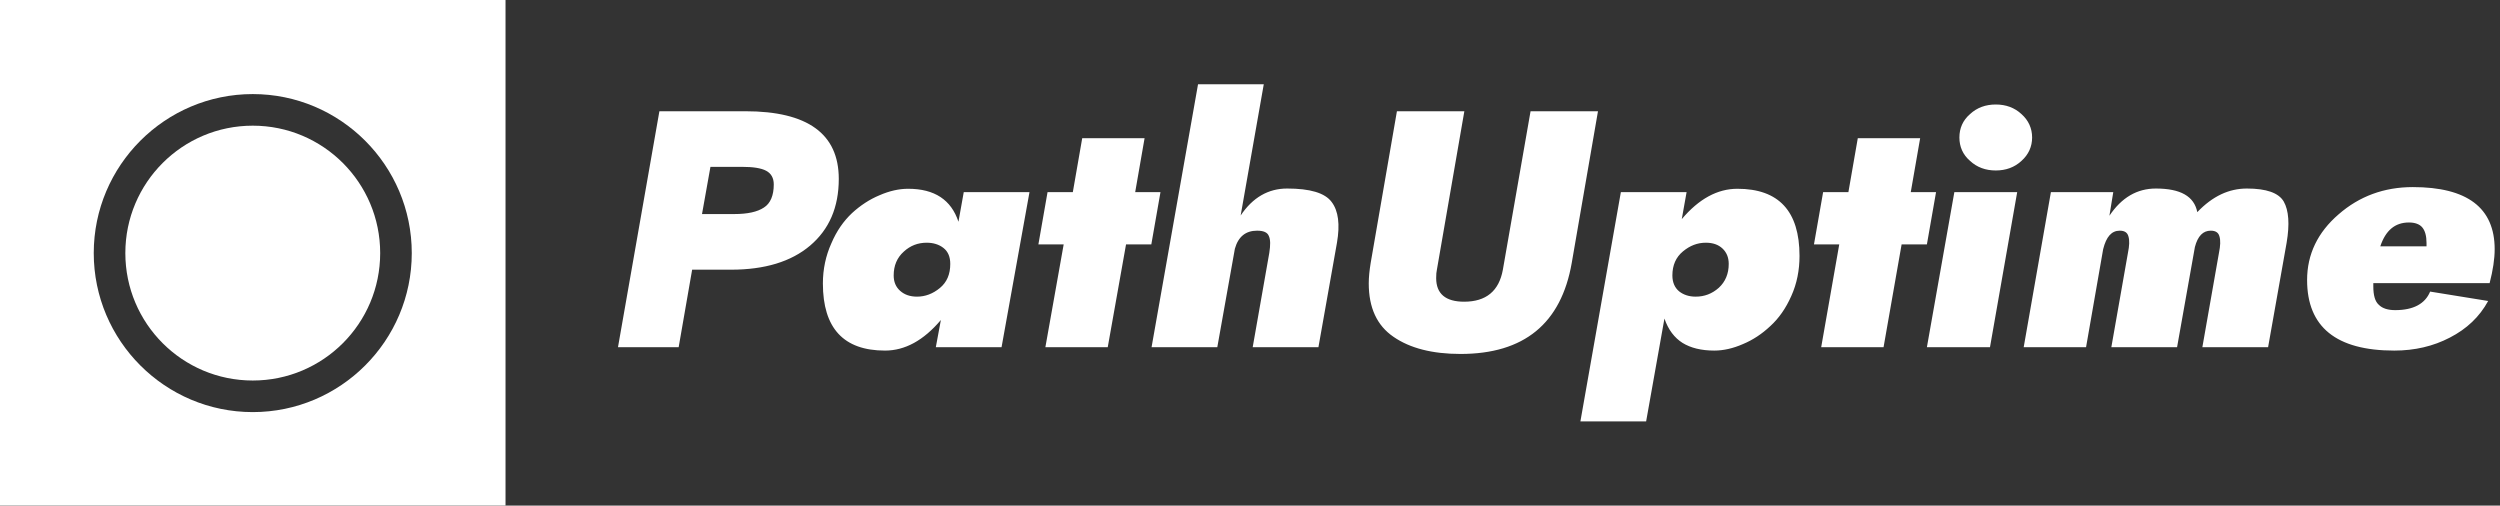
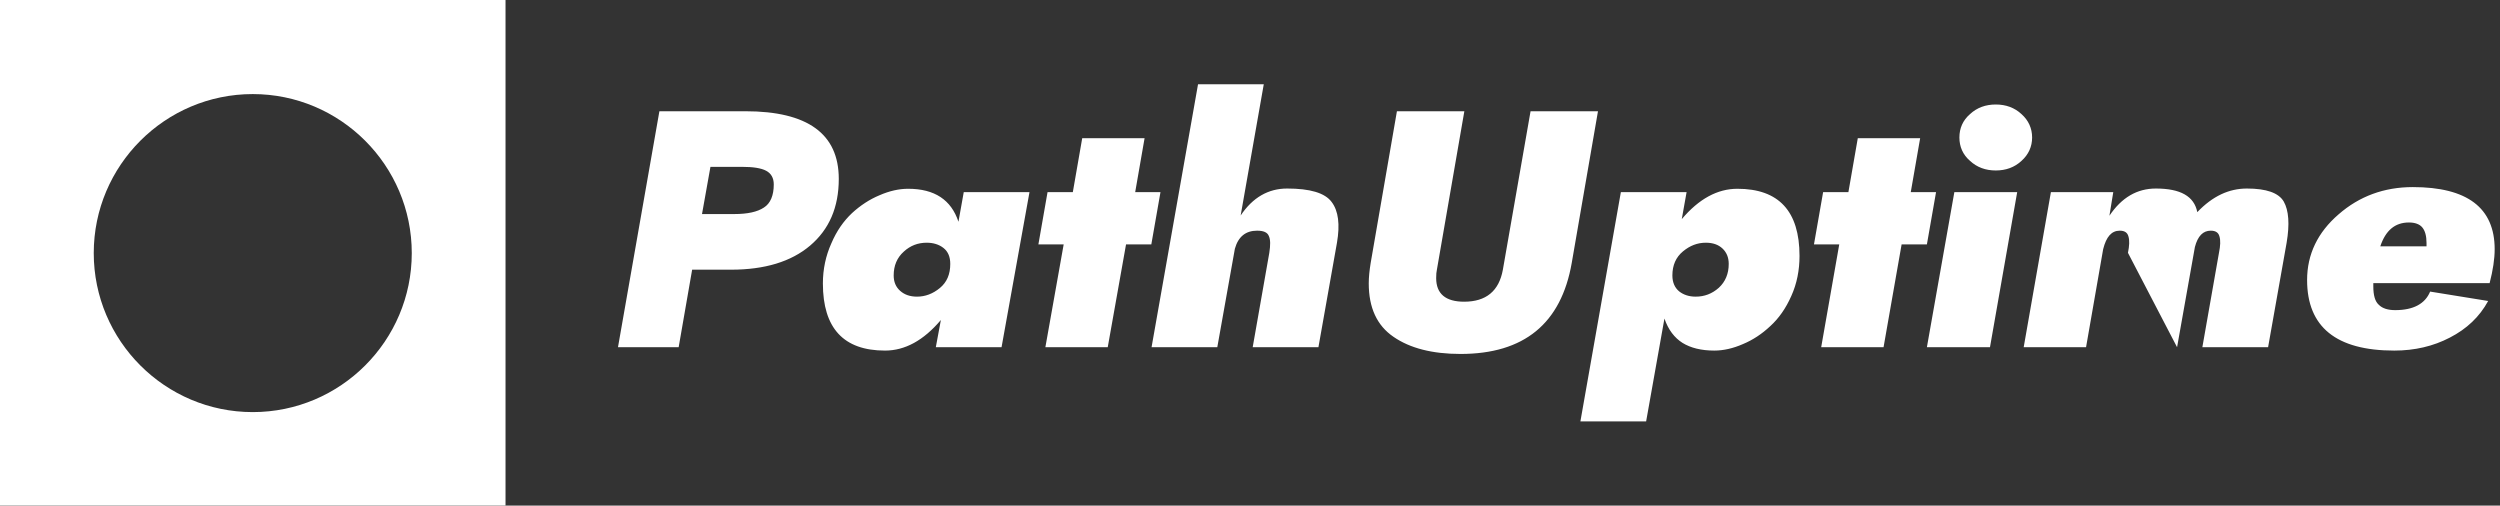
<svg xmlns="http://www.w3.org/2000/svg" data-v-423bf9ae="" viewBox="0 0 445 90" class="iconLeft">
  <rect x="0" y="0" width="445" height="90" fill="#333333" stroke="none" />
  <g data-v-423bf9ae="" id="8fe52066-f8f2-4f38-8d5e-eae69e7c798d" fill="white" transform="matrix(4.286,0,0,4.286,106.4,7.8)">
-     <path d="M2.56 2.80L0.84 12.60L3.36 12.60L3.92 9.38L5.54 9.38C6.93 9.38 8.03 9.05 8.82 8.38C9.61 7.71 10.01 6.79 10.01 5.61C10.01 3.74 8.72 2.80 6.13 2.80ZM4.68 5.11L6.01 5.11C6.45 5.11 6.78 5.16 6.99 5.27C7.20 5.38 7.31 5.57 7.31 5.84C7.31 6.30 7.17 6.63 6.90 6.80C6.63 6.98 6.22 7.07 5.67 7.07L4.33 7.07ZM15.20 6.16L14.98 7.39C14.68 6.48 13.99 6.02 12.89 6.02C12.51 6.02 12.11 6.11 11.70 6.29C11.29 6.46 10.91 6.71 10.56 7.03C10.21 7.36 9.92 7.77 9.70 8.29C9.47 8.80 9.35 9.36 9.35 9.95C9.35 11.81 10.21 12.74 11.93 12.74C12.76 12.74 13.53 12.32 14.25 11.47L14.04 12.60L16.77 12.60L17.93 6.16ZM12.29 9.62C12.29 9.21 12.43 8.88 12.71 8.63C12.98 8.38 13.30 8.26 13.66 8.26C13.93 8.26 14.17 8.33 14.36 8.48C14.55 8.63 14.64 8.85 14.64 9.14C14.64 9.57 14.50 9.90 14.21 10.14C13.92 10.38 13.60 10.50 13.26 10.50C12.97 10.50 12.74 10.42 12.56 10.26C12.38 10.10 12.29 9.89 12.29 9.62ZM20.12 3.92L19.73 6.16L18.68 6.16L18.30 8.33L19.35 8.33L18.59 12.60L21.18 12.60L21.94 8.33L22.99 8.33L23.37 6.16L22.32 6.16L22.71 3.92ZM26.46 8.51C26.60 8.01 26.91 7.76 27.38 7.76C27.65 7.76 27.81 7.83 27.87 7.98C27.94 8.13 27.94 8.36 27.89 8.68L27.20 12.60L29.93 12.60L30.70 8.26C30.83 7.50 30.76 6.94 30.48 6.57C30.20 6.19 29.58 6.01 28.63 6.01C27.85 6.01 27.20 6.38 26.70 7.13L27.66 1.68L24.93 1.68L23.00 12.60L25.73 12.60ZM35.83 12.88C38.47 12.88 40.01 11.62 40.45 9.10L41.54 2.80L38.74 2.80L37.59 9.38C37.43 10.27 36.89 10.71 35.98 10.71C35.21 10.71 34.82 10.38 34.82 9.73C34.82 9.58 34.83 9.46 34.85 9.38L35.99 2.80L33.19 2.80L32.10 9.10C32.05 9.41 32.02 9.69 32.02 9.95C32.02 10.96 32.36 11.70 33.05 12.17C33.73 12.64 34.66 12.88 35.83 12.88ZM46.97 9.14C46.97 9.55 46.83 9.88 46.56 10.13C46.28 10.38 45.96 10.50 45.60 10.50C45.33 10.50 45.10 10.43 44.91 10.28C44.73 10.13 44.63 9.91 44.63 9.62C44.63 9.19 44.78 8.86 45.07 8.62C45.36 8.38 45.67 8.26 46.02 8.26C46.31 8.26 46.54 8.34 46.71 8.50C46.88 8.66 46.97 8.87 46.97 9.14ZM43.54 15.68L44.30 11.41C44.46 11.88 44.72 12.21 45.05 12.42C45.39 12.63 45.83 12.74 46.37 12.74C46.75 12.74 47.15 12.65 47.56 12.47C47.97 12.30 48.35 12.05 48.70 11.72C49.05 11.40 49.34 10.99 49.57 10.47C49.80 9.96 49.91 9.40 49.91 8.81C49.91 6.95 49.05 6.02 47.33 6.02C46.50 6.02 45.73 6.44 45.02 7.28L45.22 6.16L42.49 6.16L40.81 15.68ZM52.33 3.92L51.94 6.16L50.89 6.16L50.51 8.33L51.56 8.33L50.81 12.60L53.40 12.60L54.15 8.33L55.20 8.33L55.58 6.16L54.53 6.16L54.92 3.92ZM56.55 3.89C56.55 4.27 56.69 4.60 56.99 4.86C57.28 5.13 57.64 5.26 58.06 5.26C58.48 5.26 58.84 5.13 59.13 4.86C59.42 4.60 59.57 4.27 59.57 3.89C59.57 3.51 59.42 3.18 59.13 2.92C58.84 2.65 58.48 2.52 58.06 2.52C57.64 2.52 57.28 2.65 56.99 2.92C56.69 3.18 56.55 3.51 56.55 3.89ZM56.34 6.16L55.20 12.60L57.82 12.60L58.95 6.16ZM62.52 8.53C62.65 8.01 62.87 7.76 63.21 7.76C63.41 7.76 63.53 7.84 63.57 8.00C63.62 8.16 63.61 8.39 63.55 8.68L62.86 12.60L65.59 12.60L66.33 8.44C66.45 7.98 66.67 7.76 66.99 7.76C67.19 7.76 67.31 7.84 67.35 8.00C67.40 8.16 67.39 8.39 67.33 8.68L66.64 12.60L69.37 12.60L70.14 8.26C70.27 7.49 70.23 6.92 70.02 6.55C69.81 6.19 69.30 6.01 68.49 6.01C67.74 6.01 67.06 6.33 66.43 6.99C66.30 6.33 65.73 6.01 64.71 6.01C63.93 6.01 63.29 6.38 62.78 7.14L62.94 6.16L60.35 6.16L59.22 12.60L61.81 12.60ZM75.95 8.41L74.03 8.41C74.25 7.75 74.64 7.42 75.22 7.42C75.47 7.42 75.66 7.49 75.77 7.62C75.89 7.76 75.95 7.98 75.95 8.27ZM73.74 9.94L78.57 9.94C78.71 9.40 78.78 8.93 78.78 8.53C78.78 6.81 77.64 5.95 75.38 5.95C74.19 5.95 73.16 6.33 72.30 7.08C71.43 7.83 70.99 8.74 70.99 9.81C70.99 11.76 72.20 12.74 74.61 12.74C75.46 12.74 76.23 12.56 76.92 12.20C77.62 11.84 78.15 11.34 78.51 10.68L76.10 10.29C75.89 10.80 75.40 11.06 74.65 11.06C74.35 11.06 74.12 10.99 73.97 10.84C73.81 10.70 73.74 10.44 73.74 10.07Z" />
+     <path d="M2.56 2.80L0.84 12.60L3.36 12.60L3.92 9.38L5.54 9.38C6.93 9.38 8.03 9.05 8.82 8.38C9.61 7.71 10.01 6.79 10.01 5.61C10.01 3.74 8.72 2.80 6.13 2.80ZM4.68 5.11L6.01 5.11C6.45 5.11 6.78 5.16 6.99 5.27C7.20 5.38 7.31 5.57 7.31 5.84C7.31 6.30 7.17 6.63 6.90 6.80C6.63 6.98 6.22 7.07 5.67 7.07L4.33 7.07ZM15.20 6.16L14.98 7.39C14.68 6.48 13.99 6.02 12.89 6.02C12.51 6.02 12.11 6.11 11.70 6.29C11.29 6.46 10.91 6.71 10.56 7.03C10.21 7.36 9.92 7.77 9.70 8.29C9.47 8.80 9.35 9.36 9.35 9.95C9.35 11.81 10.21 12.74 11.93 12.74C12.76 12.74 13.53 12.32 14.25 11.47L14.04 12.60L16.77 12.60L17.93 6.16ZM12.29 9.62C12.29 9.21 12.43 8.88 12.71 8.63C12.98 8.38 13.30 8.26 13.66 8.26C13.93 8.26 14.17 8.33 14.36 8.48C14.55 8.63 14.64 8.85 14.64 9.14C14.64 9.57 14.50 9.90 14.21 10.14C13.92 10.38 13.60 10.50 13.26 10.50C12.97 10.50 12.74 10.42 12.56 10.26C12.38 10.10 12.29 9.89 12.29 9.62ZM20.12 3.92L19.73 6.16L18.68 6.16L18.30 8.33L19.35 8.33L18.59 12.60L21.18 12.60L21.94 8.33L22.99 8.33L23.37 6.16L22.32 6.16L22.71 3.92ZM26.46 8.51C26.60 8.01 26.91 7.76 27.38 7.76C27.65 7.76 27.81 7.83 27.87 7.98C27.94 8.13 27.94 8.36 27.89 8.68L27.20 12.60L29.93 12.60L30.70 8.26C30.83 7.50 30.76 6.94 30.48 6.57C30.20 6.19 29.58 6.01 28.63 6.01C27.85 6.01 27.20 6.38 26.70 7.13L27.66 1.68L24.93 1.68L23.00 12.60L25.73 12.60ZM35.83 12.88C38.47 12.88 40.01 11.62 40.45 9.10L41.54 2.80L38.74 2.80L37.59 9.38C37.43 10.27 36.89 10.71 35.98 10.71C35.21 10.71 34.82 10.38 34.82 9.73C34.82 9.58 34.83 9.46 34.85 9.38L35.99 2.80L33.19 2.80L32.10 9.10C32.05 9.41 32.02 9.69 32.02 9.95C32.02 10.96 32.36 11.70 33.05 12.17C33.73 12.64 34.66 12.88 35.83 12.88ZM46.97 9.14C46.97 9.55 46.83 9.88 46.56 10.13C46.28 10.38 45.96 10.50 45.60 10.50C45.33 10.50 45.10 10.43 44.91 10.28C44.73 10.13 44.63 9.91 44.63 9.62C44.63 9.19 44.78 8.86 45.07 8.62C45.36 8.38 45.67 8.26 46.02 8.26C46.31 8.26 46.54 8.34 46.71 8.50C46.88 8.66 46.97 8.87 46.97 9.14ZM43.54 15.68L44.30 11.41C44.46 11.88 44.72 12.21 45.05 12.42C45.39 12.63 45.83 12.74 46.37 12.74C46.75 12.74 47.15 12.65 47.56 12.47C47.97 12.30 48.35 12.05 48.70 11.72C49.05 11.40 49.34 10.99 49.57 10.47C49.80 9.96 49.91 9.40 49.91 8.81C49.91 6.95 49.05 6.02 47.33 6.02C46.50 6.02 45.73 6.44 45.02 7.28L45.22 6.16L42.49 6.16L40.81 15.68ZM52.33 3.92L51.94 6.16L50.89 6.16L50.51 8.33L51.56 8.33L50.81 12.60L53.40 12.60L54.15 8.33L55.20 8.33L55.58 6.16L54.53 6.16L54.92 3.92ZM56.55 3.89C56.55 4.27 56.69 4.60 56.99 4.86C57.28 5.13 57.64 5.26 58.06 5.26C58.48 5.26 58.84 5.13 59.13 4.86C59.42 4.60 59.57 4.27 59.57 3.89C59.57 3.51 59.42 3.18 59.13 2.92C58.84 2.65 58.48 2.52 58.06 2.52C57.64 2.52 57.28 2.65 56.99 2.92C56.69 3.18 56.55 3.51 56.55 3.89ZM56.34 6.16L55.20 12.60L57.82 12.60L58.95 6.16ZM62.52 8.53C62.65 8.01 62.87 7.76 63.21 7.76C63.41 7.76 63.53 7.84 63.57 8.00C63.62 8.16 63.61 8.39 63.55 8.68L65.59 12.60L66.33 8.44C66.45 7.98 66.67 7.76 66.99 7.76C67.19 7.76 67.31 7.84 67.35 8.00C67.40 8.16 67.39 8.39 67.33 8.68L66.64 12.60L69.37 12.60L70.14 8.26C70.27 7.49 70.23 6.92 70.02 6.55C69.81 6.19 69.30 6.01 68.49 6.01C67.74 6.01 67.06 6.33 66.43 6.99C66.30 6.33 65.73 6.01 64.71 6.01C63.93 6.01 63.29 6.38 62.78 7.14L62.94 6.16L60.35 6.16L59.22 12.60L61.81 12.60ZM75.95 8.41L74.03 8.41C74.25 7.75 74.64 7.42 75.22 7.42C75.47 7.42 75.66 7.49 75.77 7.62C75.89 7.76 75.95 7.98 75.95 8.27ZM73.74 9.94L78.57 9.94C78.71 9.40 78.78 8.93 78.78 8.53C78.78 6.81 77.64 5.95 75.38 5.95C74.19 5.95 73.16 6.33 72.30 7.08C71.43 7.83 70.99 8.74 70.99 9.81C70.99 11.76 72.20 12.74 74.61 12.74C75.46 12.74 76.23 12.56 76.92 12.20C77.62 11.84 78.15 11.34 78.51 10.68L76.10 10.29C75.89 10.80 75.40 11.06 74.65 11.06C74.35 11.06 74.12 10.99 73.97 10.84C73.81 10.70 73.74 10.44 73.74 10.07Z" />
  </g>
  <g data-v-423bf9ae="" id="17172274-12c4-41b5-95cc-a08fd3854fa4" transform="matrix(2.812,0,0,2.812,0,0)" stroke="none" fill="white">
-     <circle cx="16" cy="16.021" r="8.066" />
    <path d="M32 0H0v32h32V0zM16 26.086c-5.551 0-10.066-4.516-10.066-10.065 0-5.55 4.516-10.066 10.066-10.066 5.55 0 10.065 4.516 10.065 10.066.001 5.55-4.515 10.065-10.065 10.065z" />
  </g>
</svg>